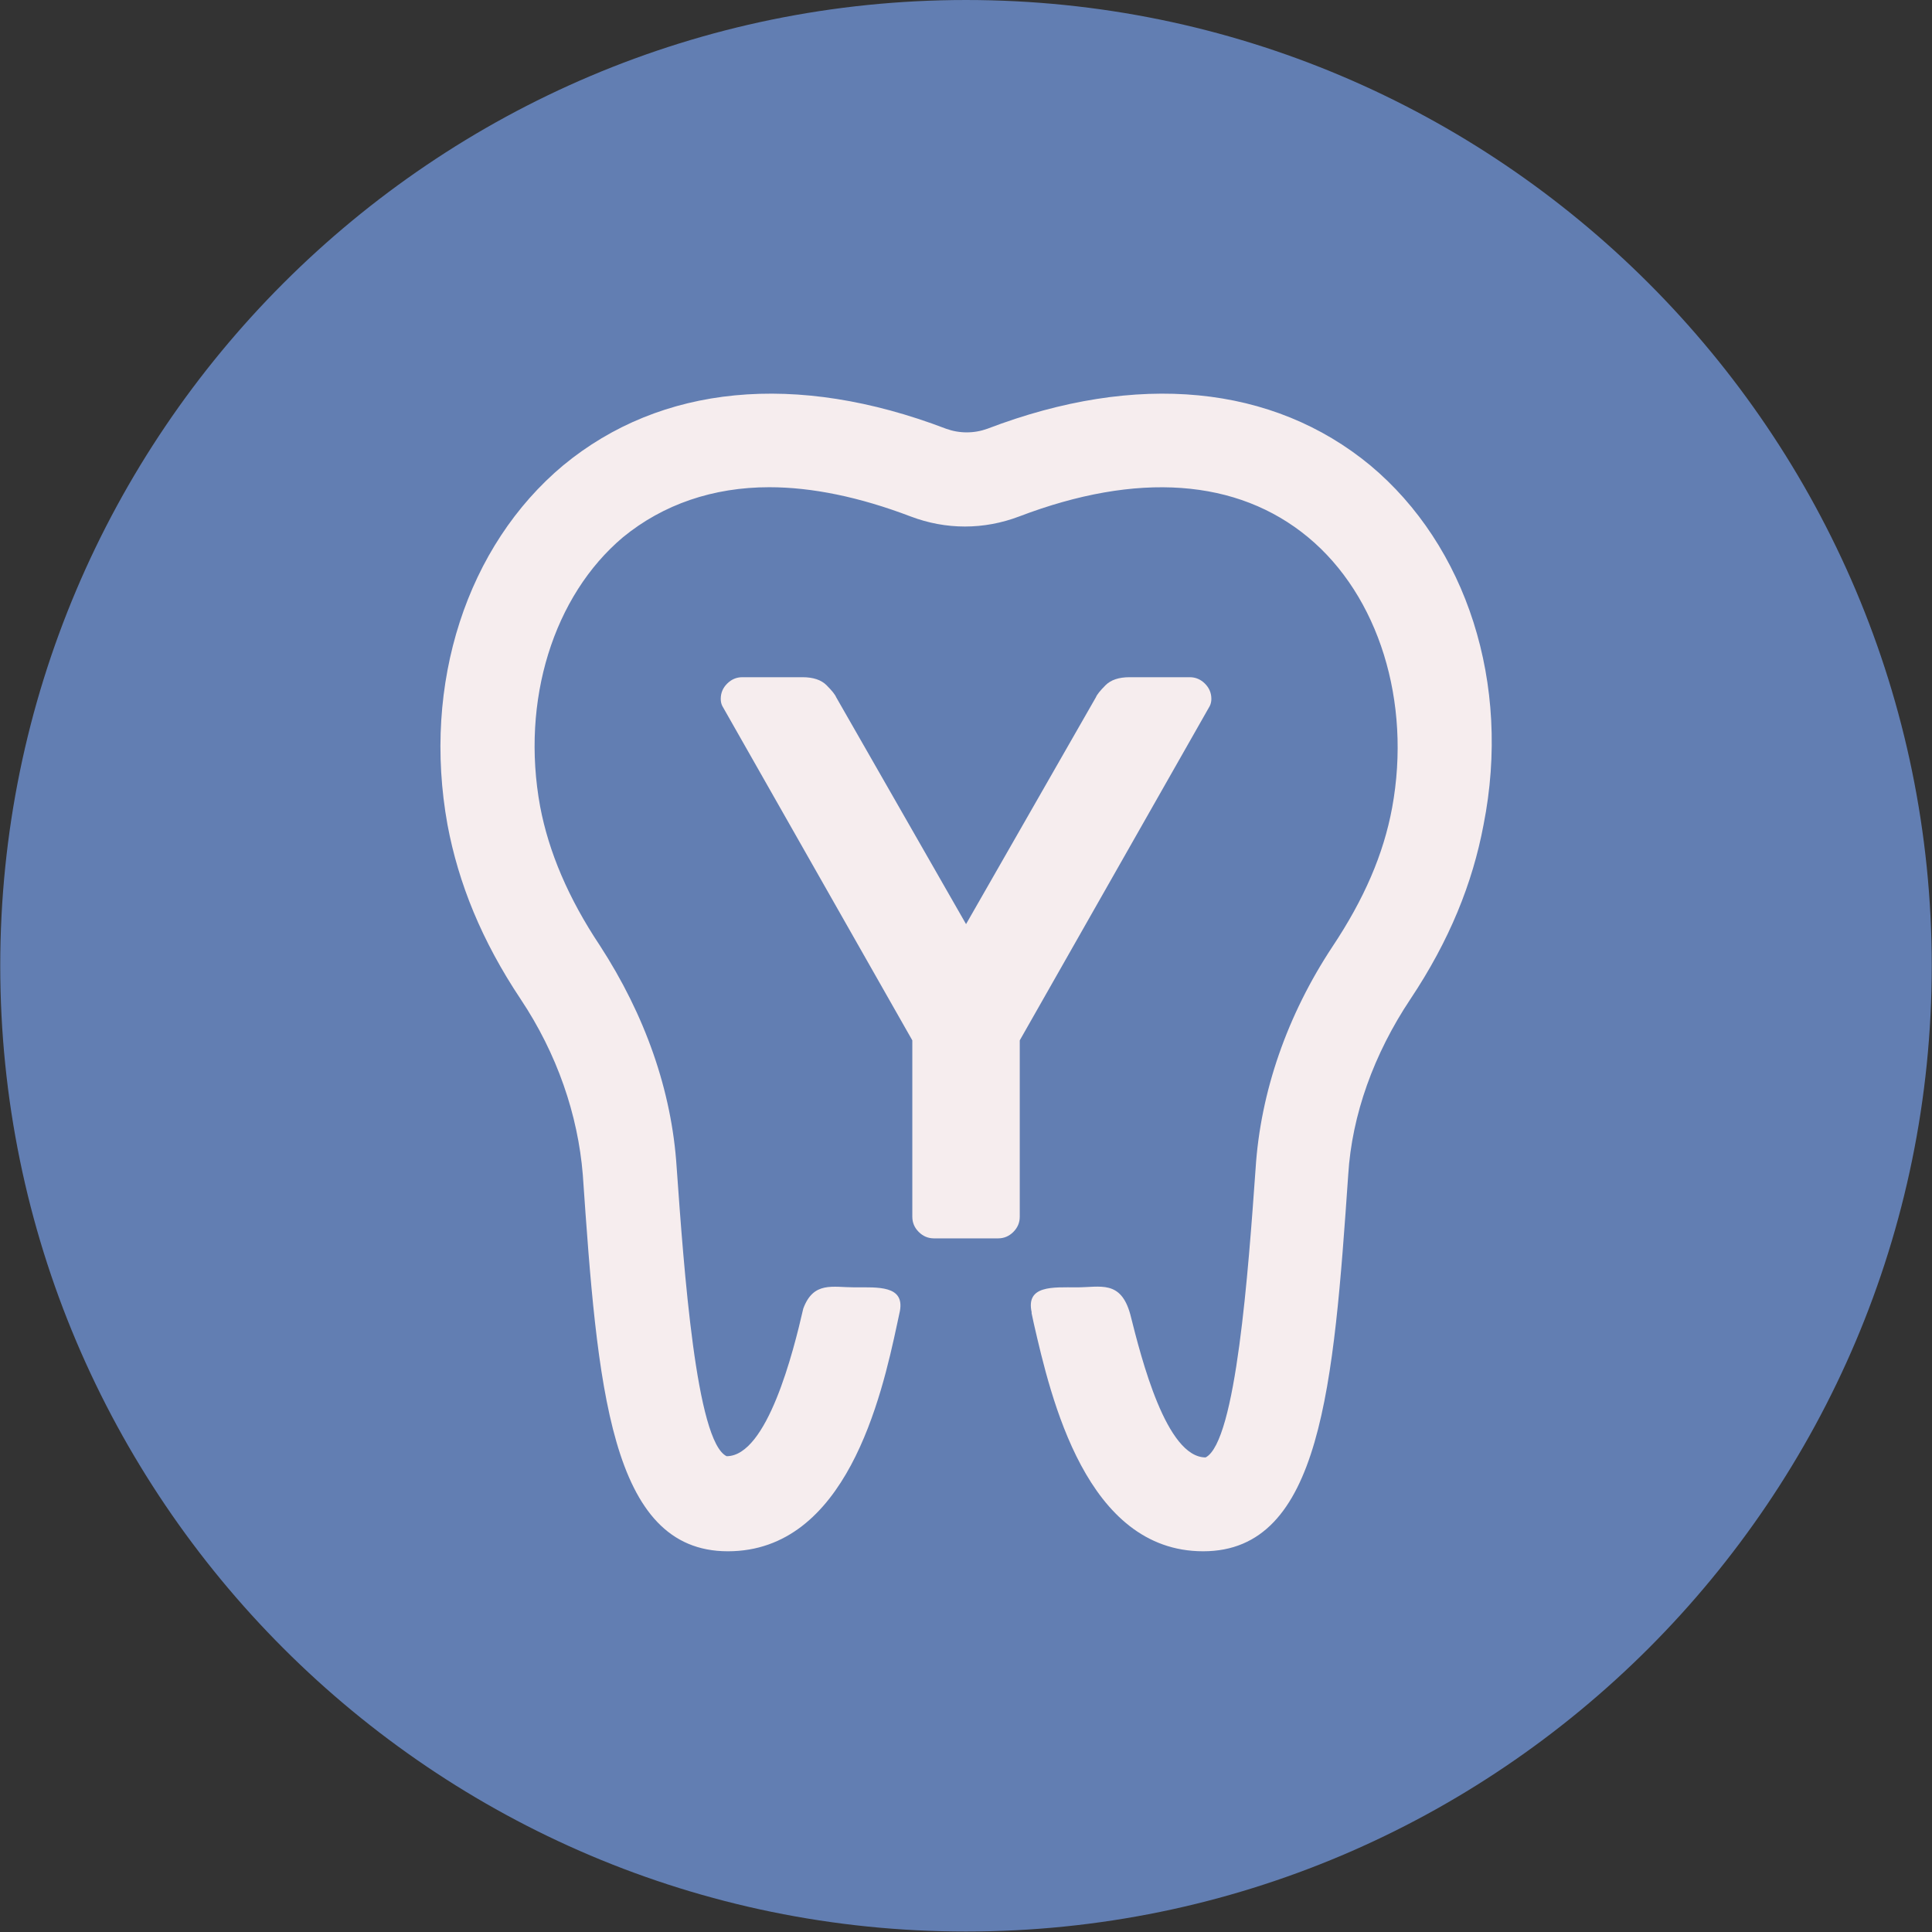
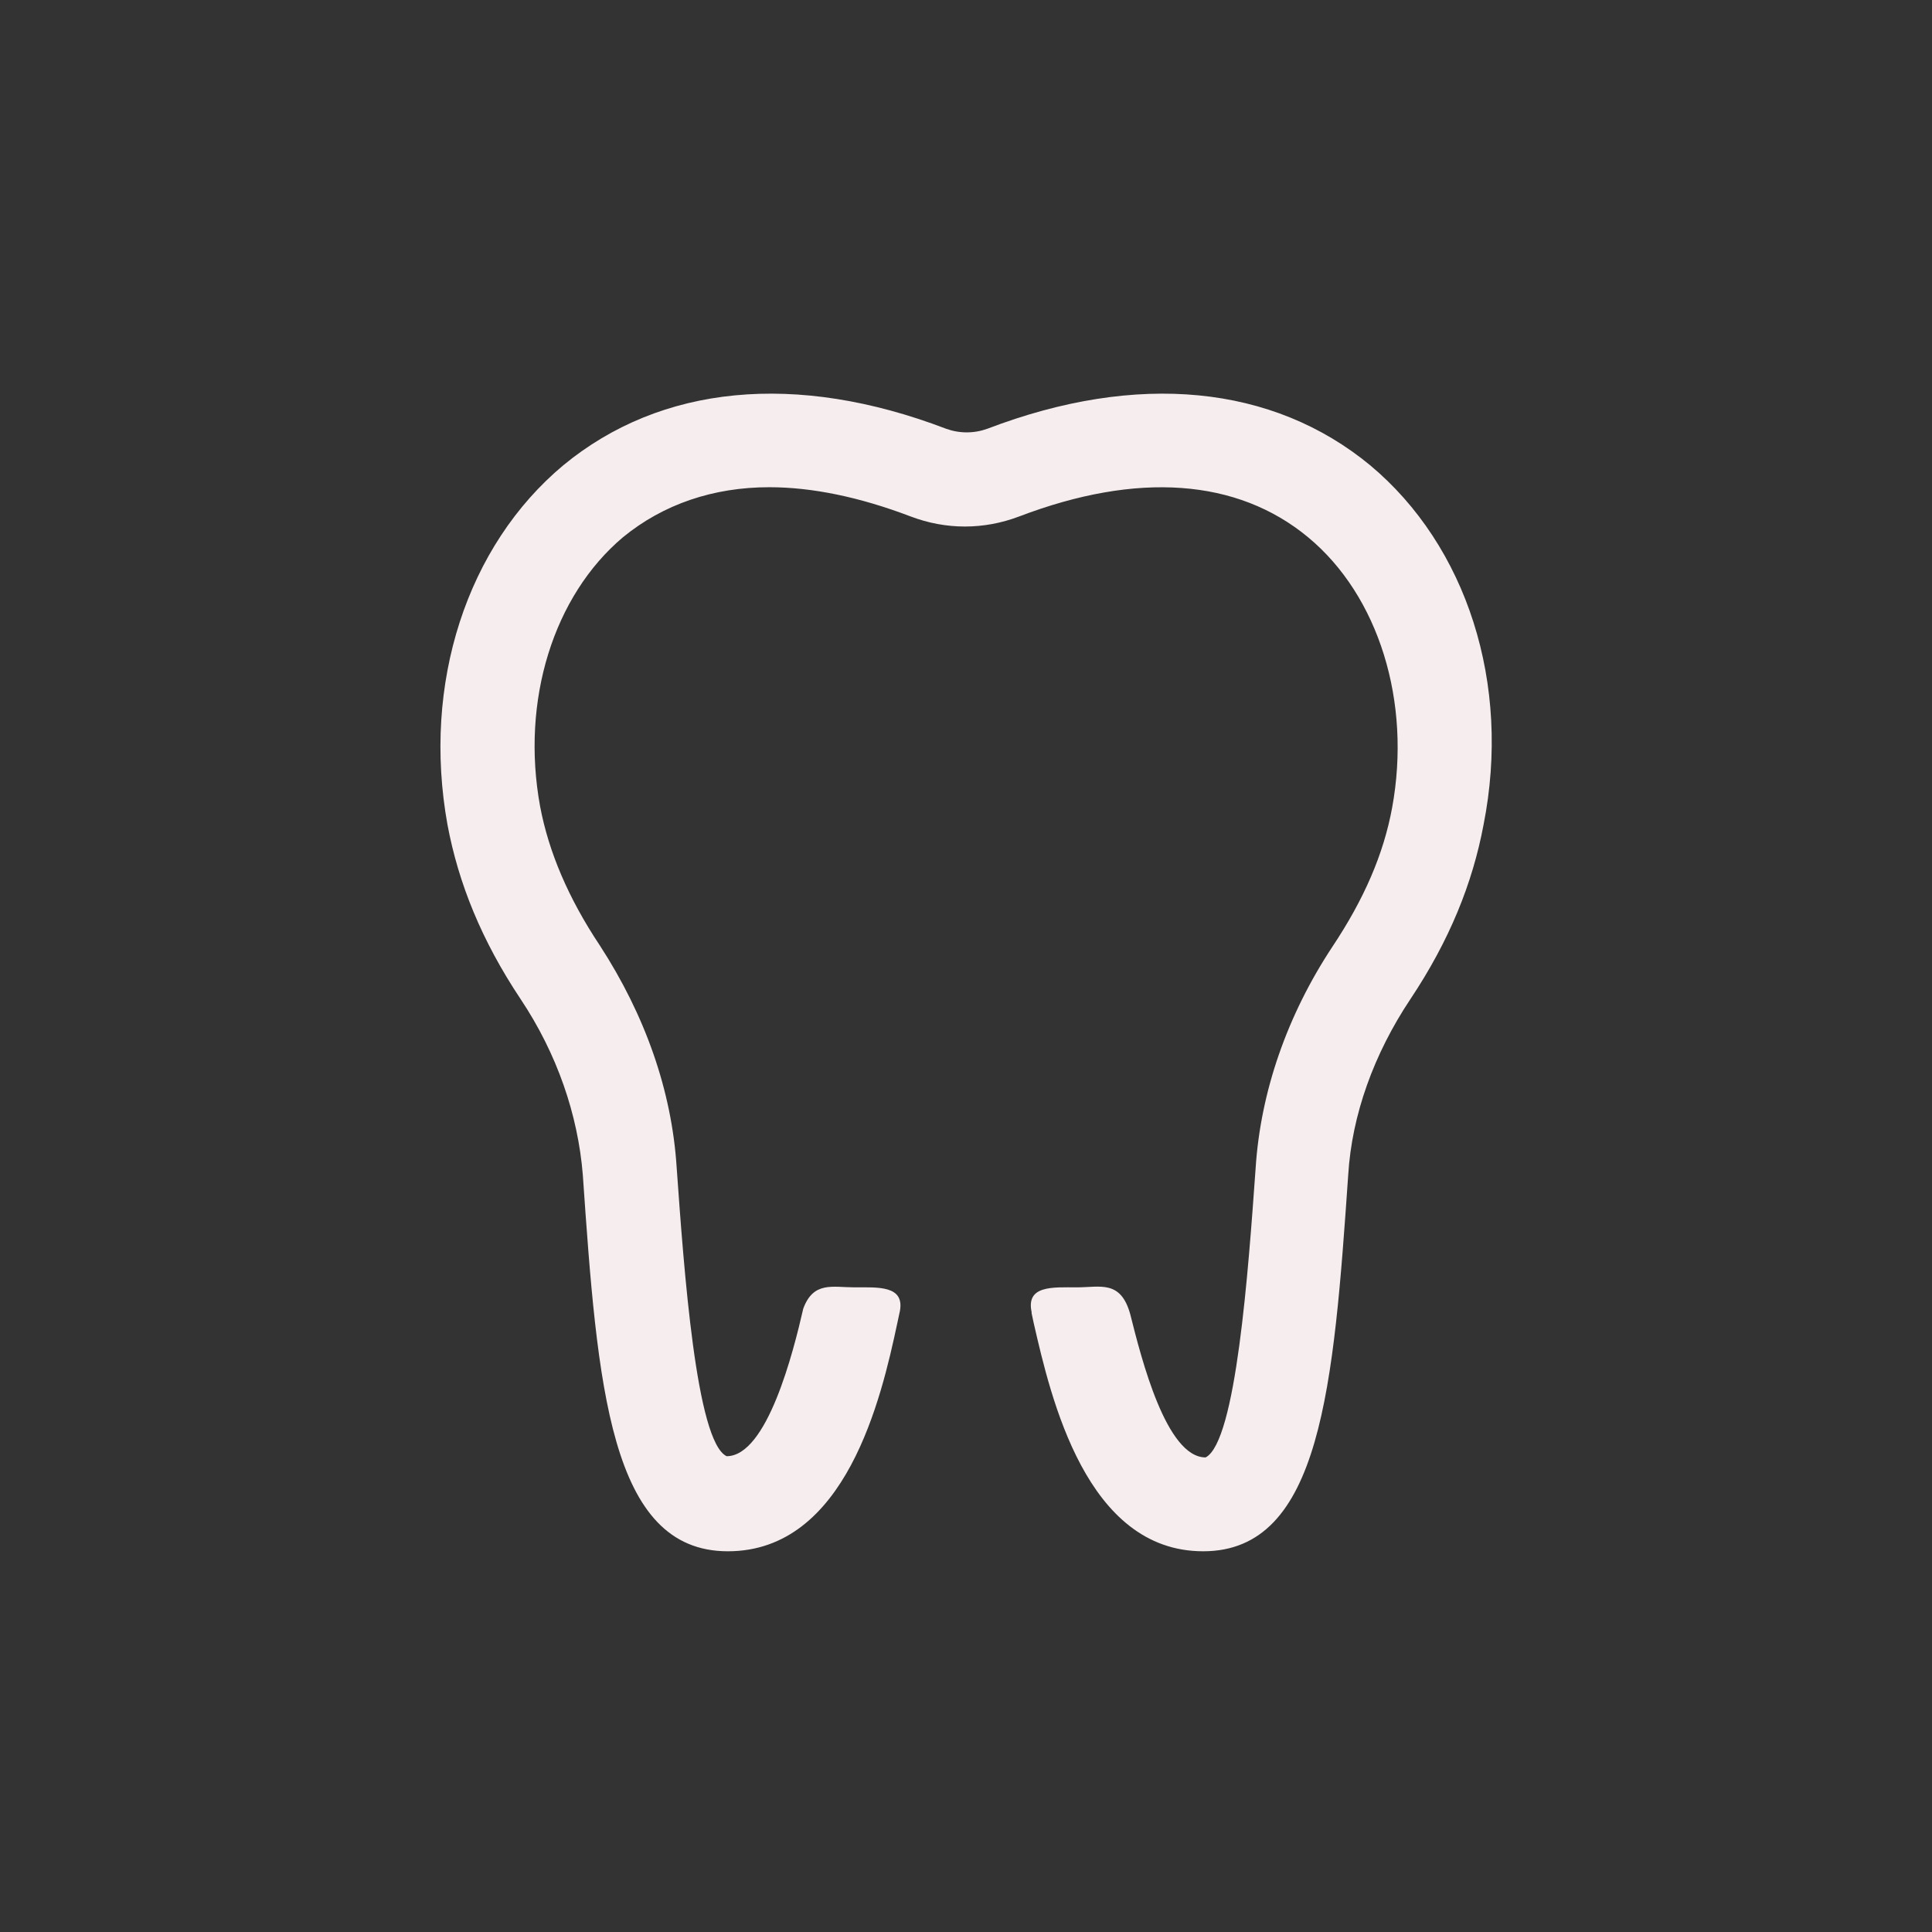
<svg xmlns="http://www.w3.org/2000/svg" version="1.1" id="svg1" width="377.953" height="377.953" viewBox="0 0 377.953 377.953">
  <rect x="0" y="0" width="377.953" height="377.953" fill="#333333" stroke="none" />
  <defs id="defs1">
    <clipPath clipPathUnits="userSpaceOnUse" id="clipPath2">
      <path d="M 0,283.465 H 283.465 V 0 H 0 Z" transform="translate(-141.732,-283.465)" id="path2" />
    </clipPath>
    <clipPath clipPathUnits="userSpaceOnUse" id="clipPath4">
      <path d="M 0,283.465 H 283.465 V 0 H 0 Z" transform="translate(-201.034,-215.198)" id="path4" />
    </clipPath>
    <clipPath clipPathUnits="userSpaceOnUse" id="clipPath6">
-       <path d="M 0,283.465 H 283.465 V 0 H 0 Z" transform="translate(-174.556,-184.104)" id="path6" />
-     </clipPath>
+       </clipPath>
  </defs>
  <g id="layer-MC0">
-     <path id="path1" d="m 0,0 c -78.152,0 -141.732,-63.578 -141.732,-141.73 0,-78.152 63.58,-141.735 141.732,-141.735 78.152,0 141.732,63.583 141.732,141.735 C 141.732,-63.578 78.152,0 0,0" style="display:inline;fill:#627eb2;fill-opacity:1;fill-rule:nonzero;stroke:none" transform="matrix(1.333,0,0,-1.333,188.976,5.3333333e-4)" clip-path="url(#clipPath2)" />
    <path id="path3" d="m 0,0 c -14.31,11.806 -34.165,13.773 -56.167,5.366 -1.968,-0.715 -4.114,-0.715 -6.082,0 -22.001,8.407 -41.857,6.44 -56.167,-5.366 -14.131,-11.806 -20.749,-32.019 -16.993,-52.769 1.61,-8.585 5.009,-16.993 10.733,-25.579 5.366,-8.049 8.407,-16.993 9.122,-25.758 2.147,-30.945 3.936,-55.273 21.287,-55.273 17.351,0 22.538,22.539 24.863,33.45 l 0.392,1.83 c 0.672,3.754 -3.24,3.453 -6.635,3.453 -3.235,0 -6.051,0.935 -7.552,-3.119 -1.432,-6.25 -5.281,-21.661 -11.248,-21.661 -4.471,2.147 -6.26,27.368 -7.333,42.393 -0.716,11.27 -4.651,22.36 -11.27,32.556 -4.651,6.976 -7.513,13.773 -8.764,20.392 -2.862,15.562 1.967,30.945 12.163,39.531 5.903,4.83 13.237,7.334 21.465,7.334 6.261,0 13.237,-1.431 20.75,-4.293 5.187,-1.968 10.733,-1.968 15.92,0 17.351,6.619 32.018,5.545 42.393,-3.041 10.375,-8.586 15.205,-24.148 12.343,-39.71 -1.252,-6.798 -4.115,-13.416 -8.765,-20.392 -6.619,-10.017 -10.554,-21.286 -11.27,-32.555 -1.073,-15.026 -2.861,-40.068 -7.333,-42.394 -5.767,0 -9.403,14.396 -11.061,21.005 -1.406,5.079 -4.397,3.954 -7.849,3.954 -3.479,0 -7.538,0.348 -6.61,-3.711 h -0.038 l 0.336,-1.572 c 2.505,-10.911 7.692,-33.45 24.864,-33.45 17.351,0 19.14,24.328 21.286,55.273 0.537,8.765 3.757,17.709 9.123,25.758 5.724,8.586 9.122,16.994 10.733,25.579 C 20.75,-32.019 14.131,-11.806 0,0" style="display:inline;fill:#f6edee;fill-opacity:1;fill-rule:nonzero;stroke:none" transform="matrix(1.333,0,0,-1.333,268.045,91.022)" clip-path="url(#clipPath4)" />
-     <path id="path5" d="m 0,0 c 0.862,0 1.605,-0.315 2.235,-0.942 0.627,-0.628 0.942,-1.372 0.942,-2.235 0,-0.392 -0.08,-0.747 -0.237,-1.057 l -27.882,-49.062 v -25.882 c 0,-0.865 -0.315,-1.61 -0.942,-2.235 -0.628,-0.629 -1.373,-0.942 -2.235,-0.942 h -9.413 c -0.862,0 -1.607,0.313 -2.234,0.942 -0.63,0.625 -0.943,1.37 -0.943,2.235 v 25.882 L -68.59,-4.234 c -0.16,0.31 -0.235,0.665 -0.235,1.057 0,0.863 0.31,1.607 0.94,2.235 0.627,0.627 1.372,0.942 2.234,0.942 h 8.826 c 1.567,0 2.744,-0.392 3.529,-1.177 0.783,-0.785 1.253,-1.372 1.412,-1.765 l 19.059,-33.295 19.058,33.295 c 0.158,0.393 0.628,0.98 1.412,1.765 0.785,0.785 1.96,1.177 3.53,1.177 z" style="display:inline;fill:#f6edee;fill-opacity:1;fill-rule:nonzero;stroke:none" transform="matrix(1.333,0,0,-1.333,232.741,132.481)" clip-path="url(#clipPath6)" />
  </g>
</svg>